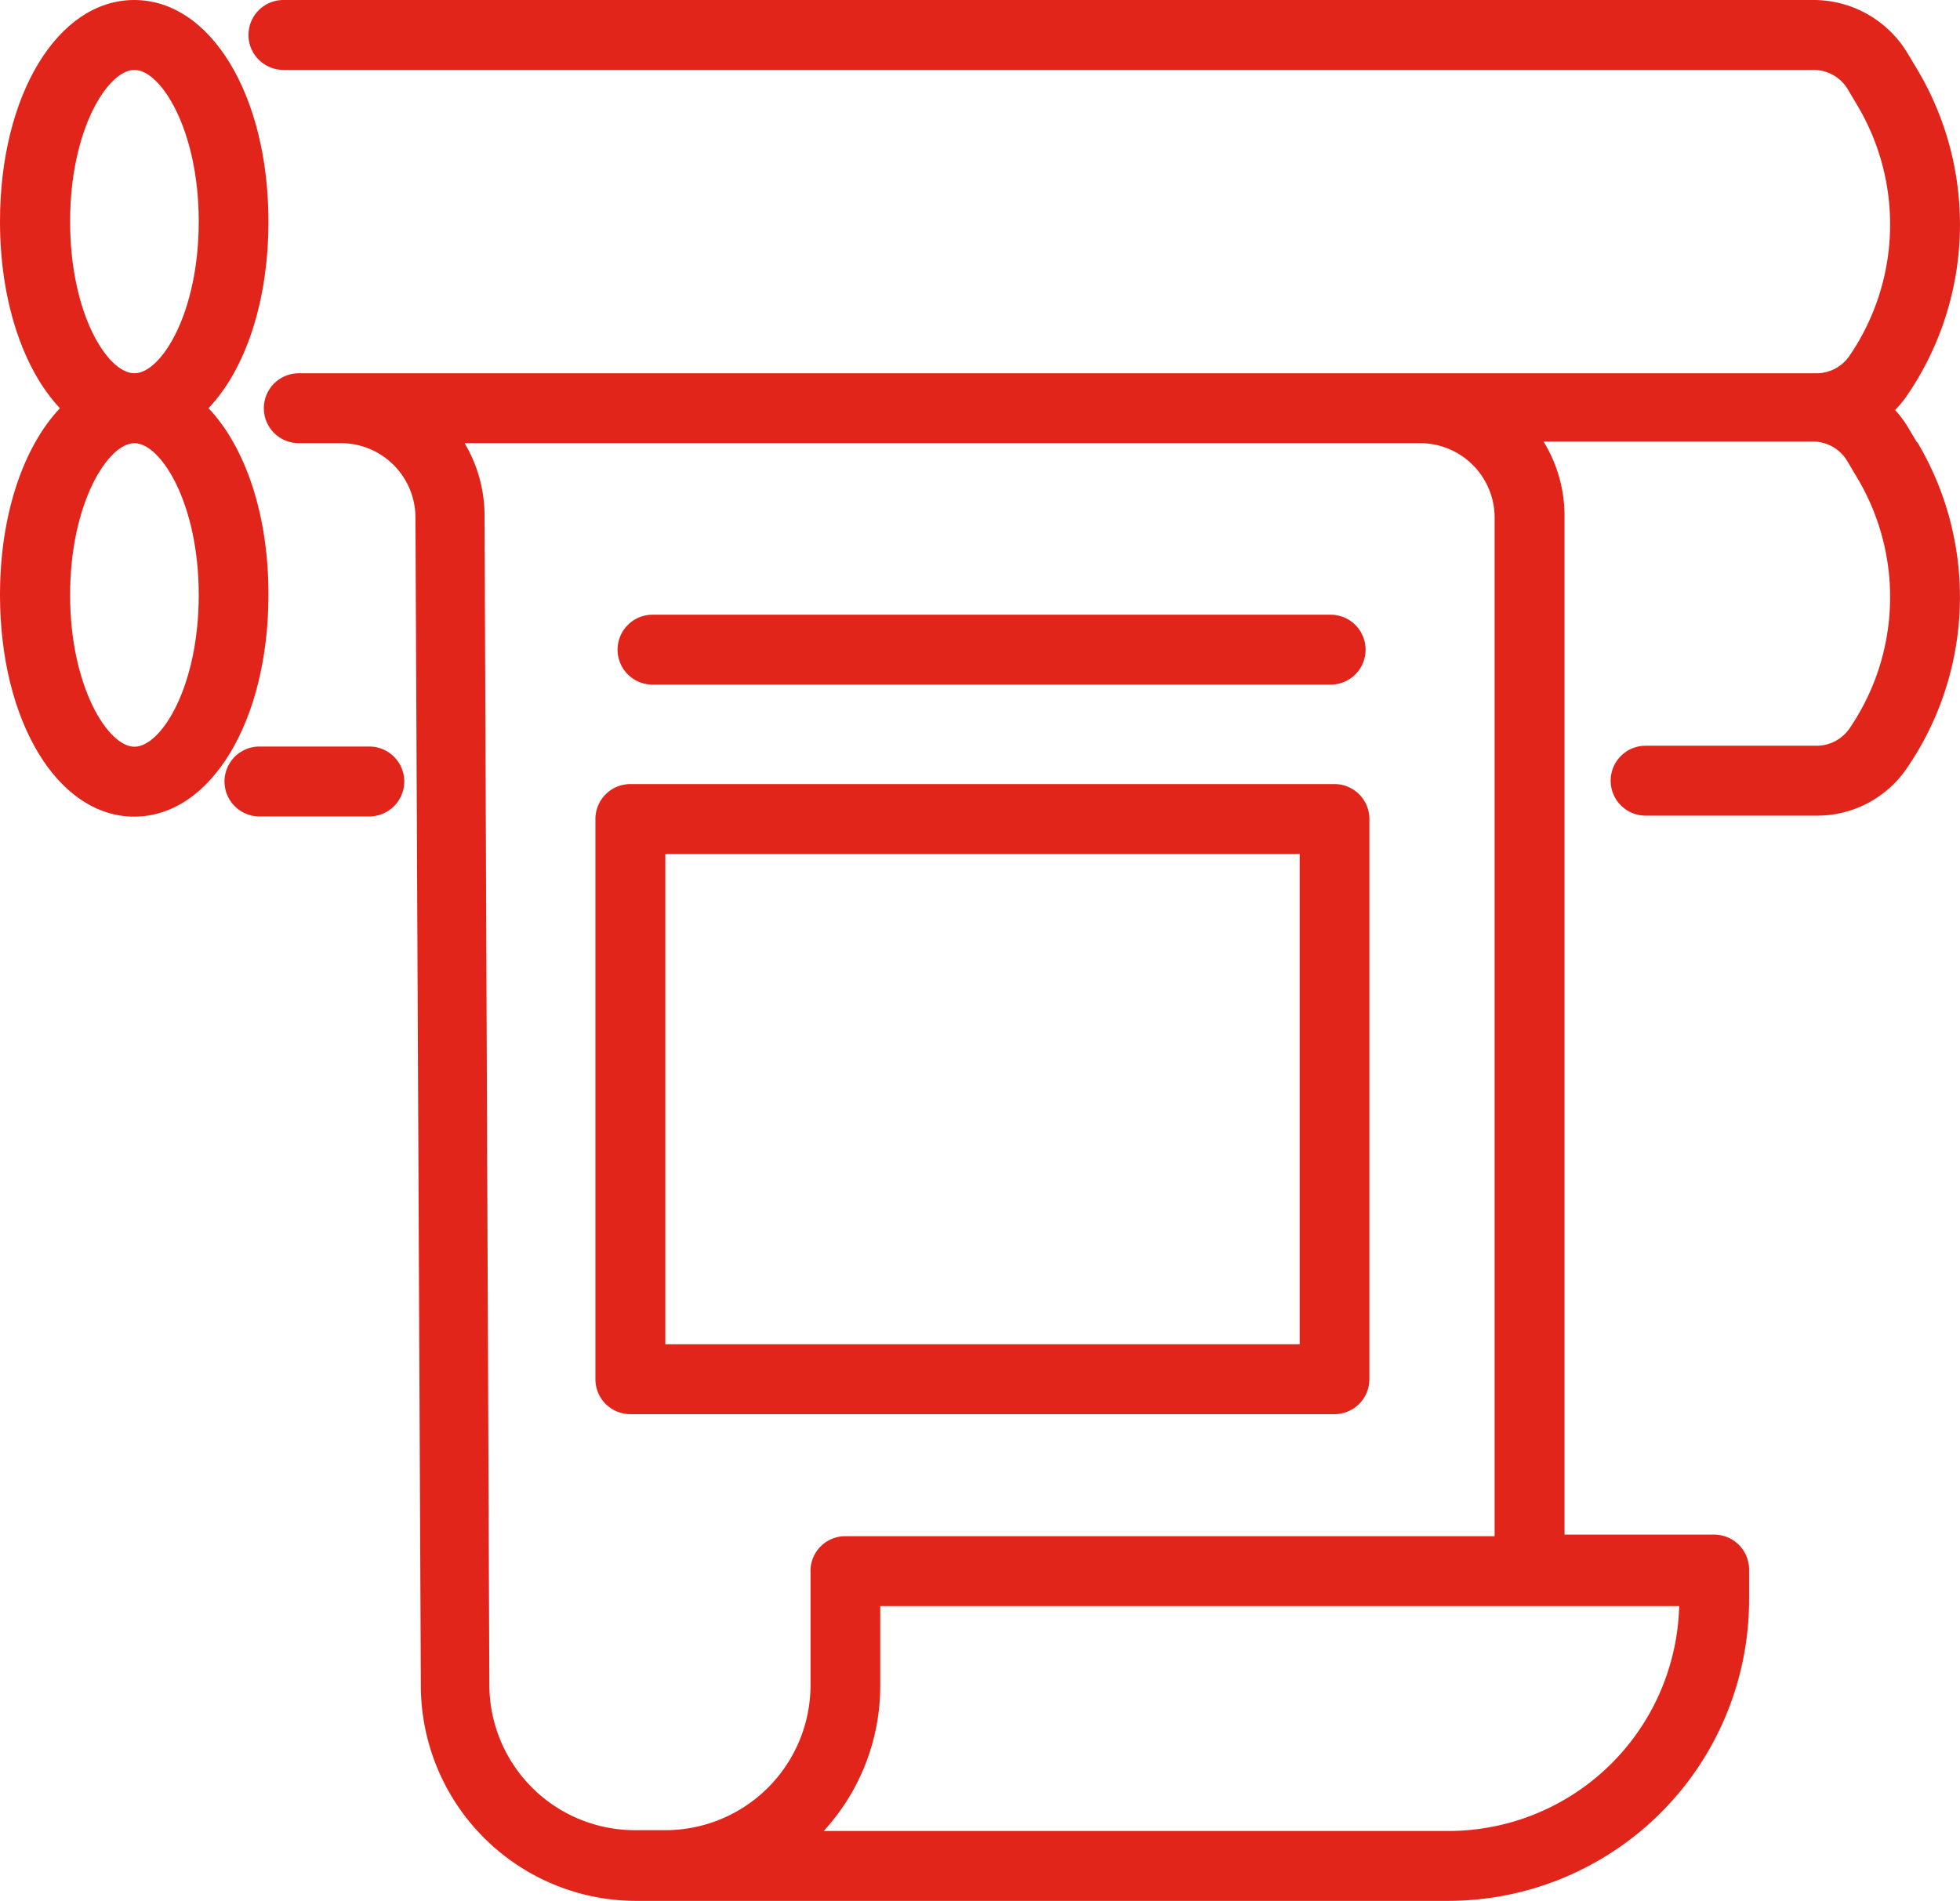
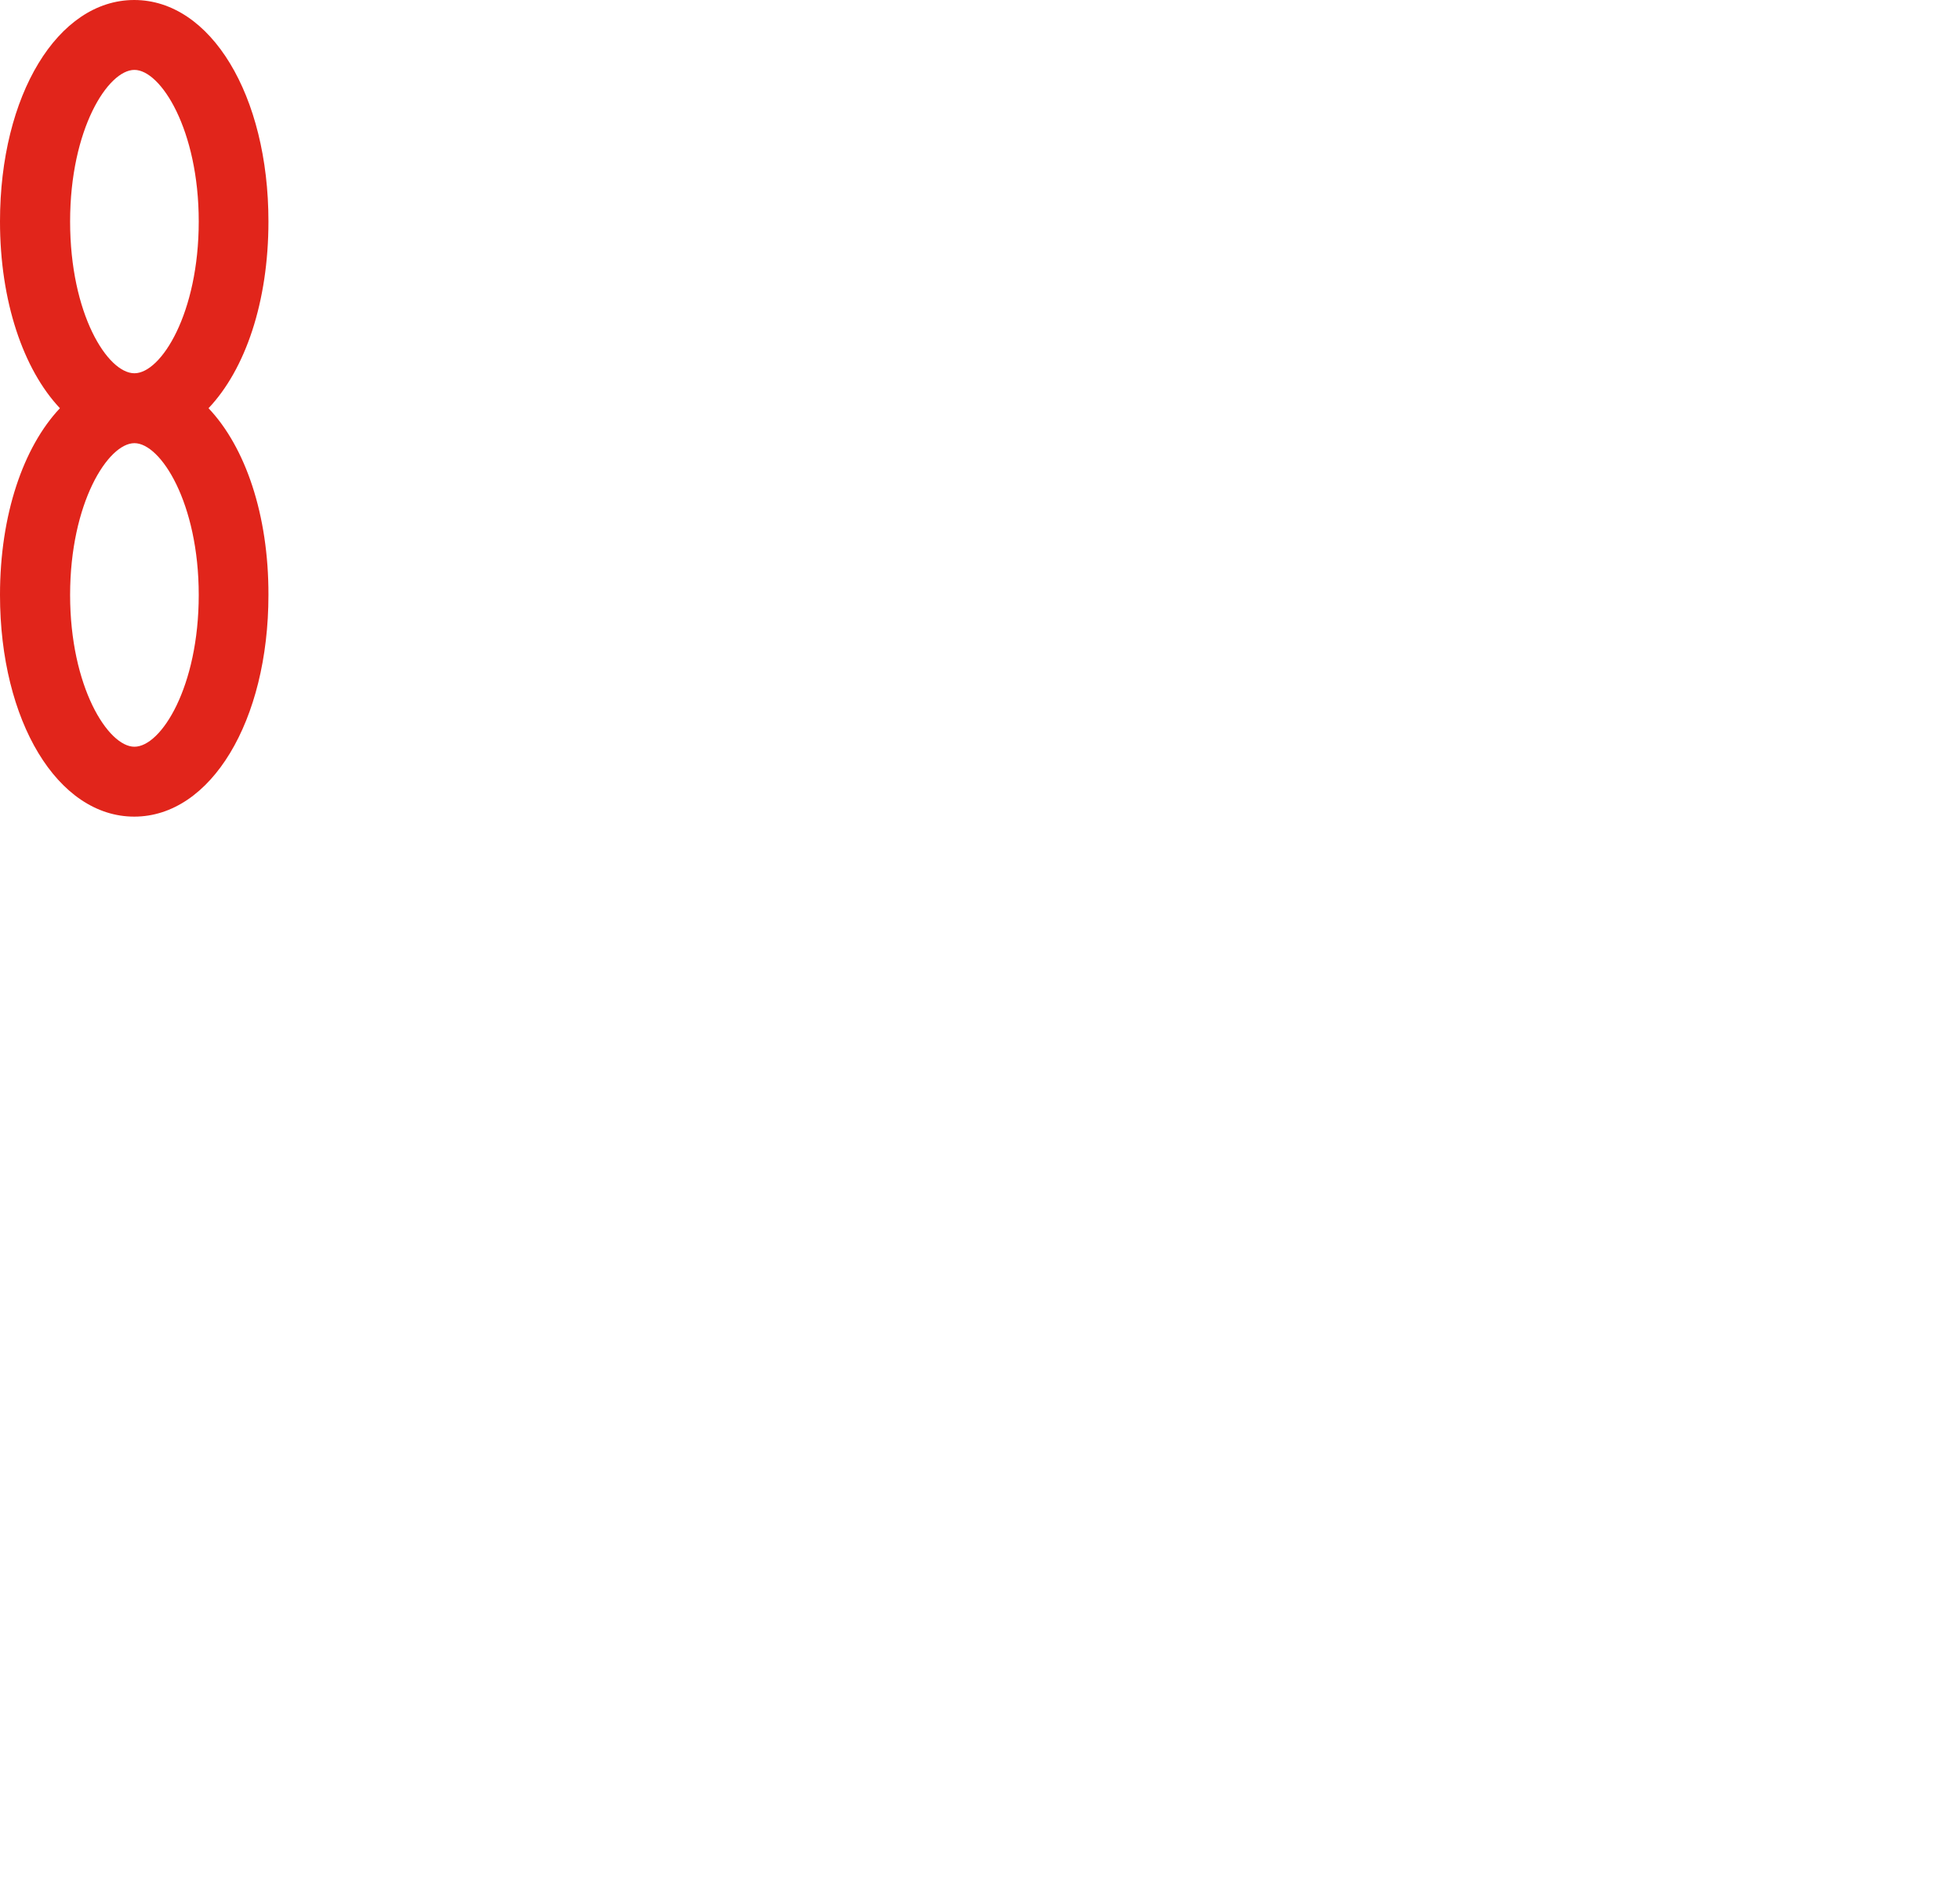
<svg xmlns="http://www.w3.org/2000/svg" id="Layer_1" data-name="Layer 1" viewBox="0 0 98.13 95.18">
-   <path d="M109.91,37.57l-.48-.81a5.52,5.52,0,0,0-.62-.82,5.53,5.53,0,0,0,.58-.7,15.16,15.16,0,0,0,.52-16.37l-.48-.8a5.49,5.49,0,0,0-4.69-2.66H28.12a1.75,1.75,0,0,0,0,3.5h76.62a2,2,0,0,1,1.69.95l.48.81a11.65,11.65,0,0,1-.4,12.58,2,2,0,0,1-1.62.85h-76a1.75,1.75,0,0,0,0,3.5H31a3.73,3.73,0,0,1,3.73,3.72L35,99.82a10.79,10.79,0,0,0,10.74,10.77H86.44A15.08,15.08,0,0,0,101.5,95.53V94a1.75,1.75,0,0,0-1.75-1.75H92.26v-51a7.1,7.1,0,0,0-1.05-3.73h13.53a2,2,0,0,1,1.69,1l.48.81a11.65,11.65,0,0,1-.4,12.58,2,2,0,0,1-1.62.84H96.32a1.75,1.75,0,0,0,0,3.5h8.57a5.43,5.43,0,0,0,4.5-2.36,15.15,15.15,0,0,0,.52-16.36ZM86.44,107.09H55.17A10.73,10.73,0,0,0,58,99.83v-4H98A11.56,11.56,0,0,1,86.44,107.09Zm2.32-65.76v51H56.26A1.74,1.74,0,0,0,54.51,94v5.79a7.27,7.27,0,0,1-7.26,7.26H45.7a7.29,7.29,0,0,1-7.27-7.27L38.19,41.3a7.09,7.09,0,0,0-1-3.7H85a3.73,3.73,0,0,1,3.76,3.72Z" transform="translate(-13.93 -15.41)" fill="#e1251b" />
-   <path d="M32.42,52.79h-5.5a1.75,1.75,0,0,0,0,3.5h5.5a1.75,1.75,0,0,0,0-3.5Z" transform="translate(-13.93 -15.41)" fill="#e1251b" />
  <path d="M24.37,35.85c1.84-1.94,3-5.32,3-9.35,0-6.32-2.89-11.09-6.72-11.09s-6.72,4.77-6.72,11.09c0,4,1.17,7.41,3,9.35-1.83,1.94-3,5.33-3,9.35,0,6.32,2.89,11.1,6.72,11.1s6.72-4.78,6.72-11.1C27.38,41.18,26.21,37.79,24.37,35.85ZM17.44,26.5c0-4.63,1.9-7.59,3.22-7.59s3.22,3,3.22,7.59S22,34.1,20.66,34.1,17.44,31.14,17.44,26.5Zm3.22,26.3c-1.32,0-3.22-3-3.22-7.6s1.9-7.6,3.22-7.6,3.22,3,3.22,7.6S22,52.8,20.66,52.8Z" transform="translate(-13.93 -15.41)" fill="#e1251b" />
-   <path d="M46.6,49.69H80.55a1.75,1.75,0,1,0,0-3.5H46.6a1.75,1.75,0,1,0,0,3.5Z" transform="translate(-13.93 -15.41)" fill="#e1251b" />
-   <path d="M80.74,54.67H45.49a1.75,1.75,0,0,0-1.75,1.75h0V84.47a1.75,1.75,0,0,0,1.75,1.75H80.74a1.75,1.75,0,0,0,1.75-1.75v-28a1.75,1.75,0,0,0-1.7-1.8ZM79,82.72H47.24V58.17H79Z" transform="translate(-13.93 -15.41)" fill="#e1251b" />
</svg>